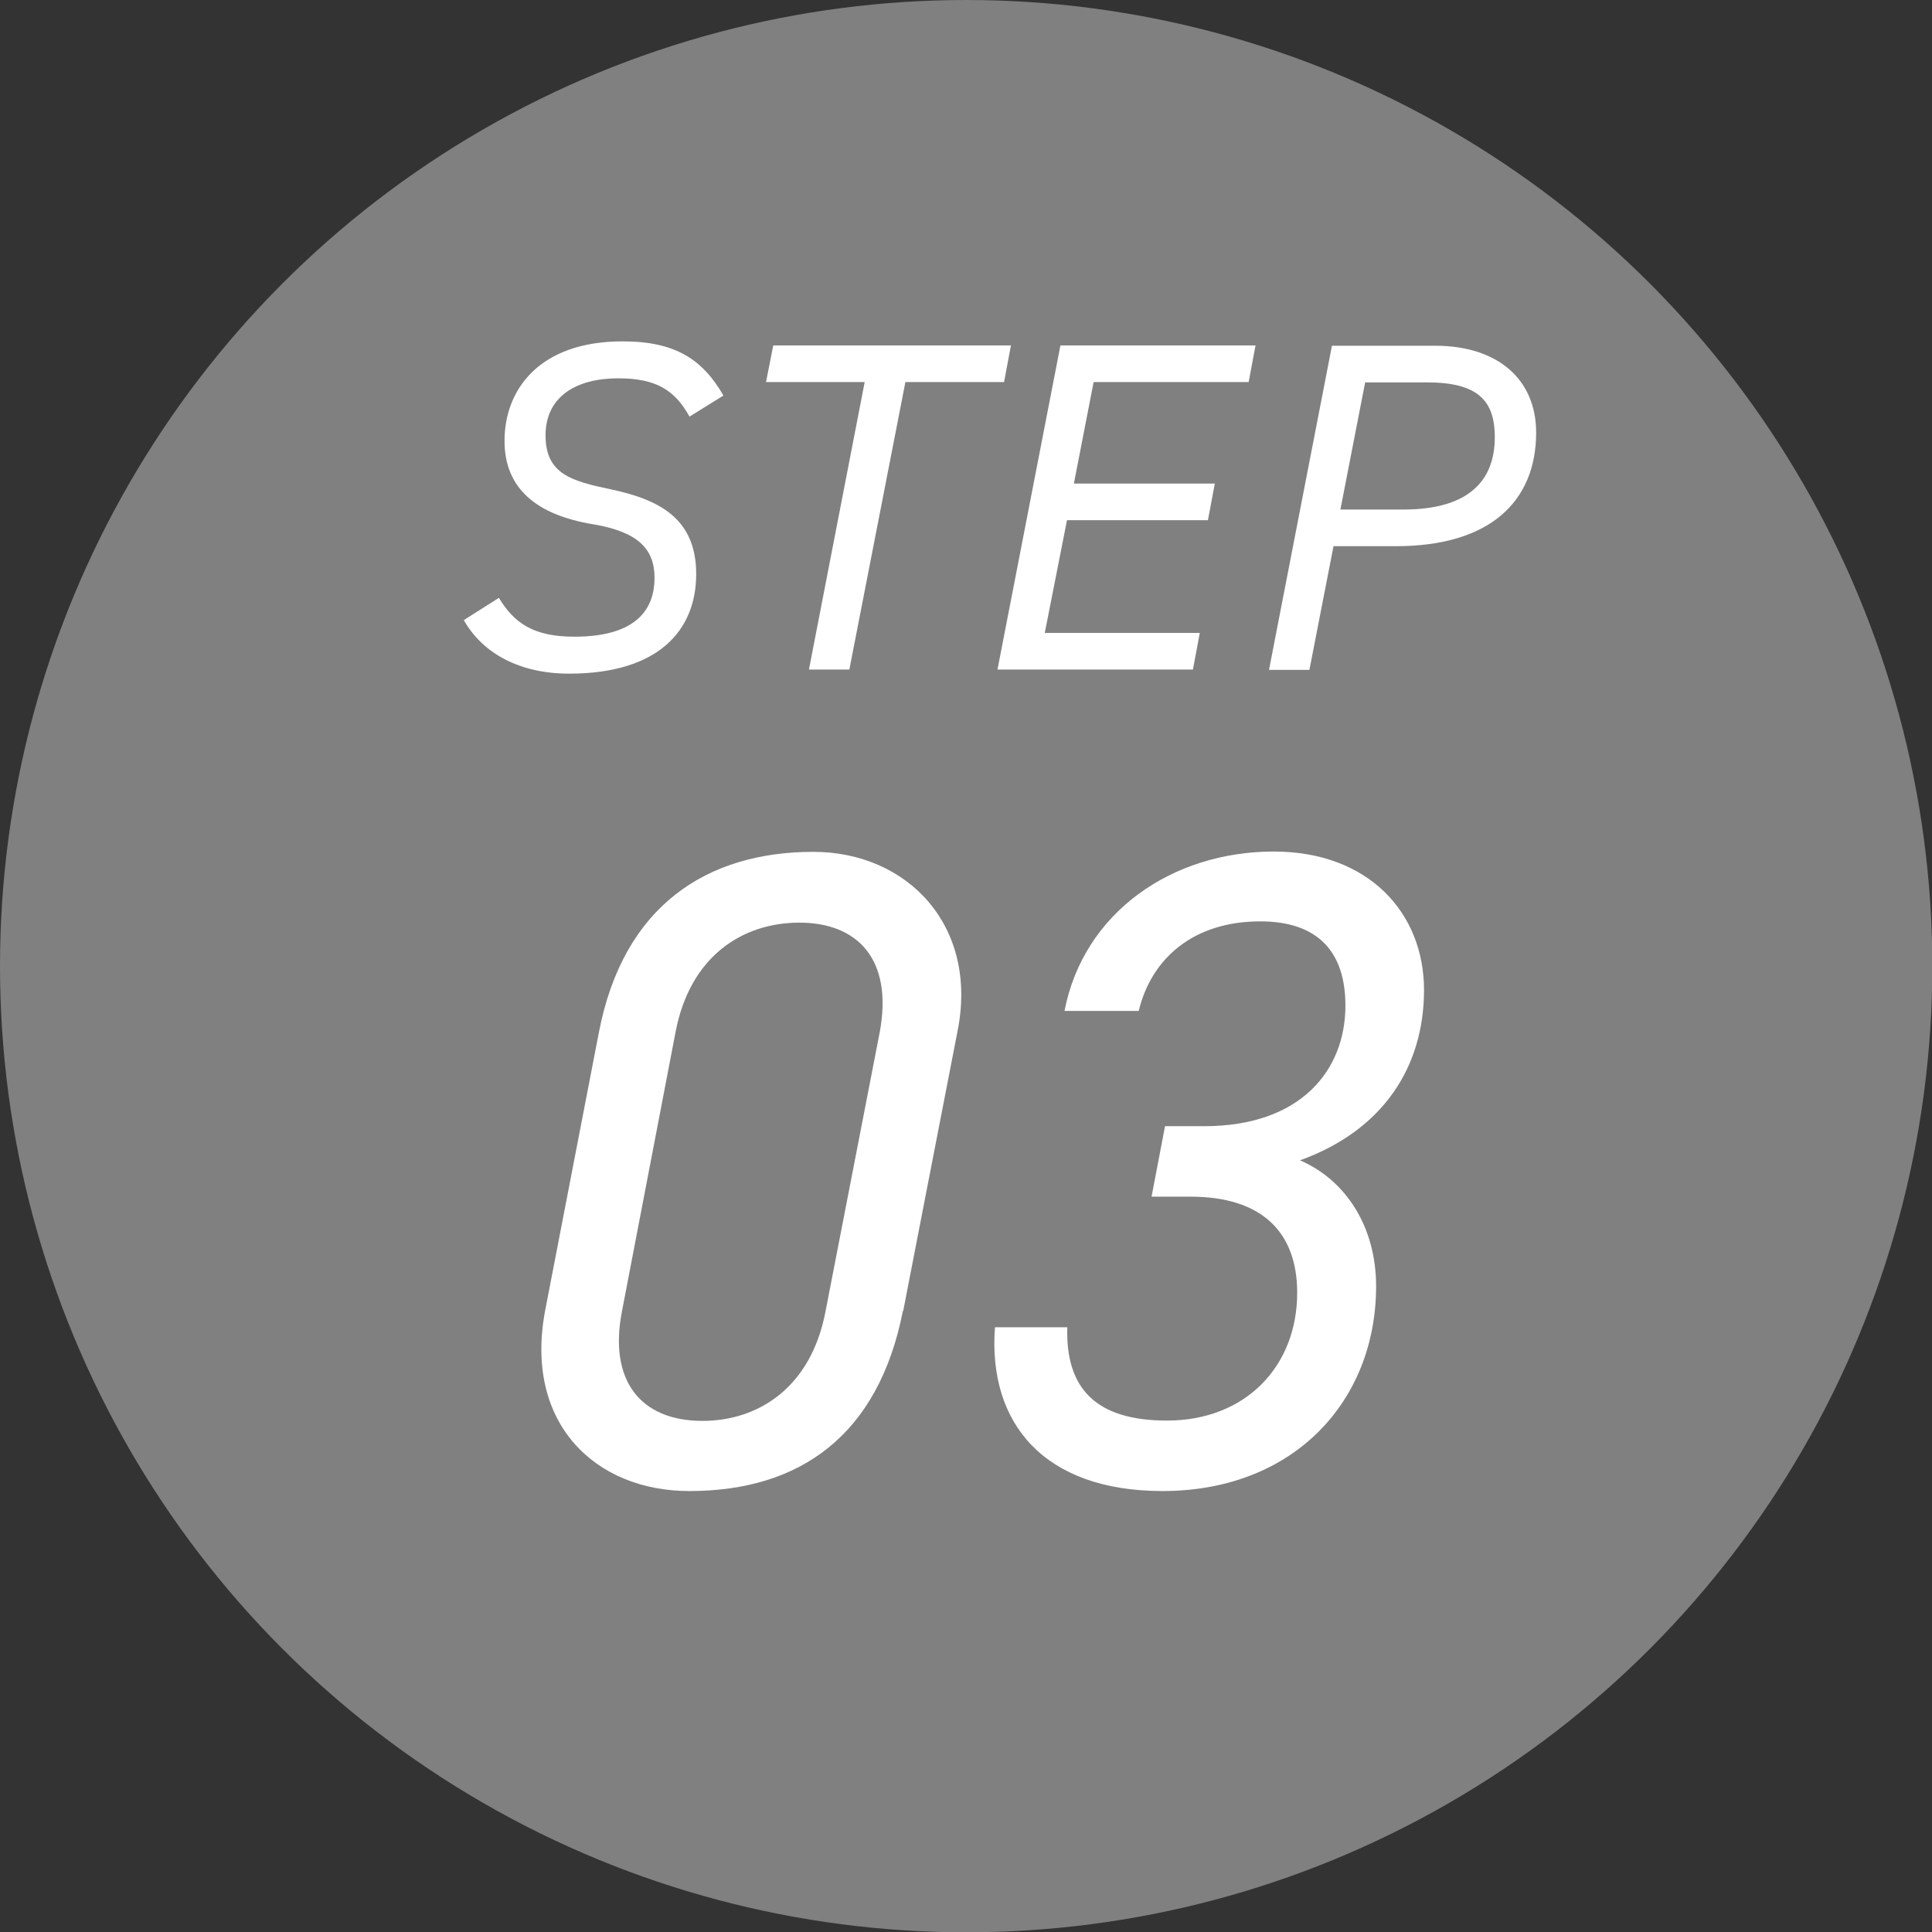
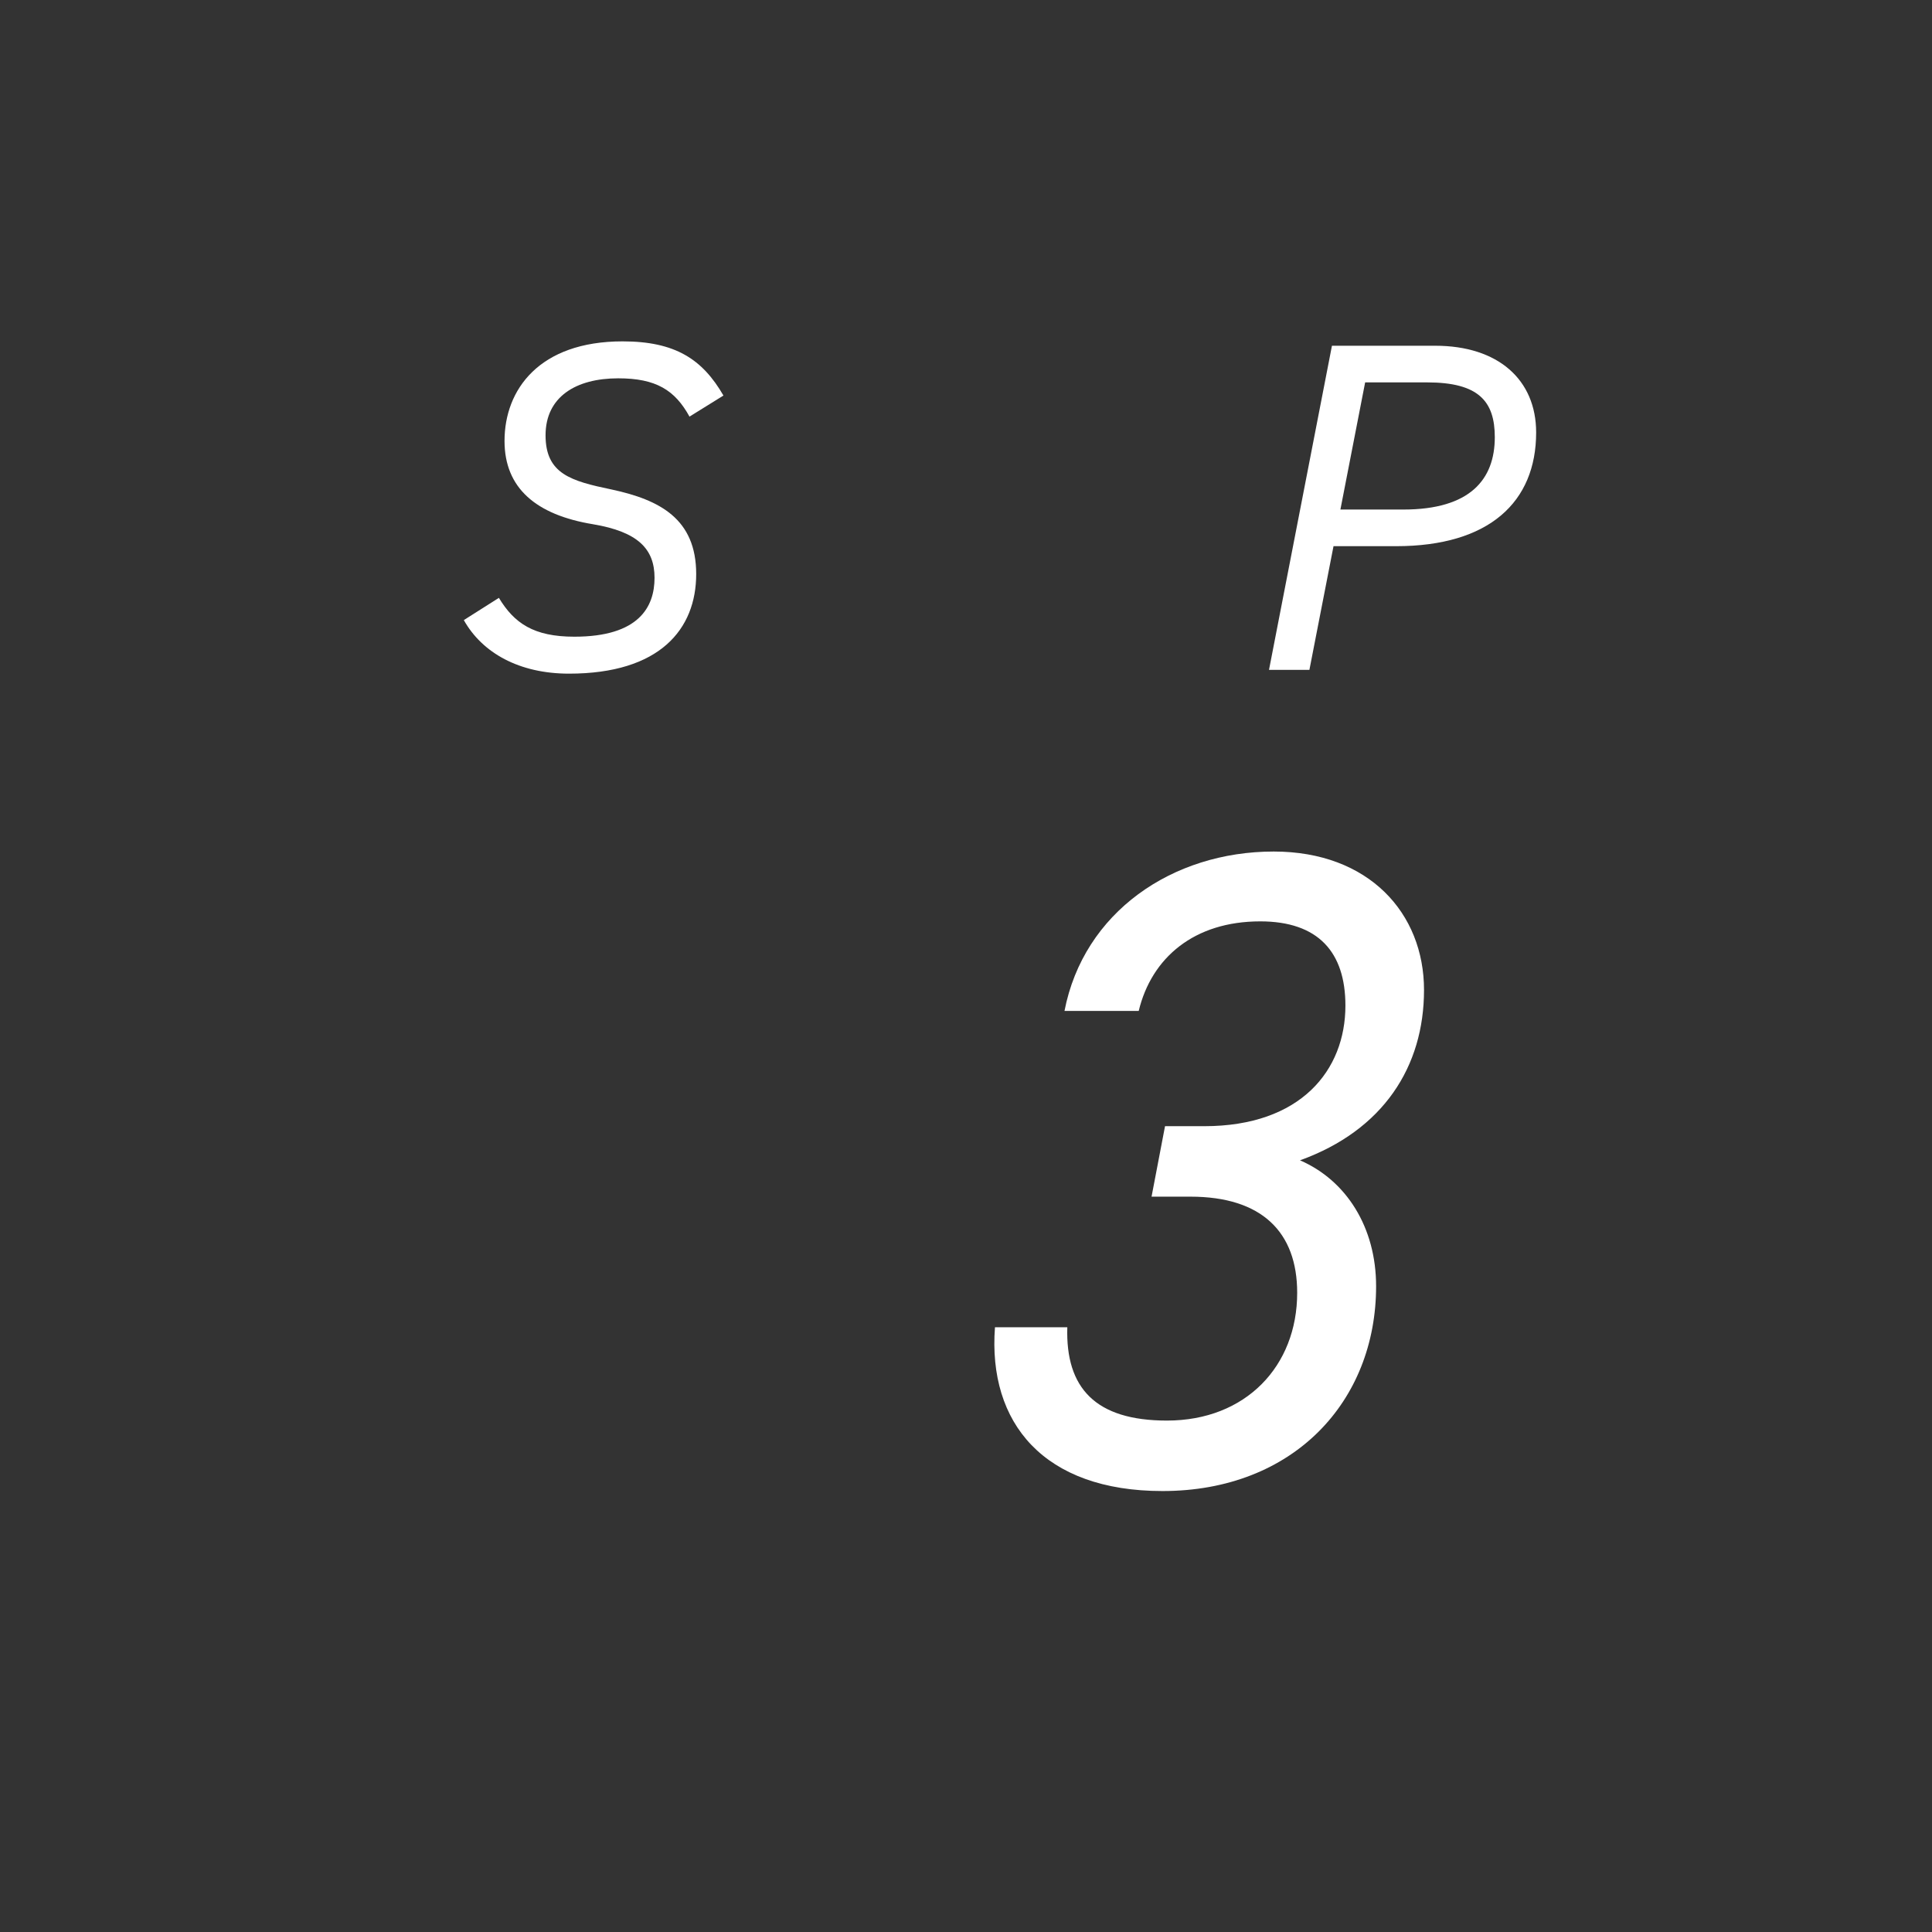
<svg xmlns="http://www.w3.org/2000/svg" id="_レイヤー_2" viewBox="0 0 61.69 61.69">
  <rect x="0" y="0" width="61.69" height="61.69" fill="#333333" stroke="none" />
  <defs>
    <style>.cls-1{fill:gray;}.cls-2{fill:#fff;}</style>
  </defs>
  <g id="_レイヤー_1-2">
-     <circle class="cls-1" cx="30.85" cy="30.85" r="30.85" />
    <path class="cls-2" d="M22.02,13.31c-.47-.86-1.08-1.23-2.28-1.23-1.35,0-2.32.59-2.32,1.82s.81,1.46,2.11,1.73c1.54.33,2.7.94,2.7,2.7s-1.16,3.18-4.06,3.18c-1.59,0-2.77-.66-3.36-1.71l1.12-.71c.49.81,1.11,1.24,2.41,1.24,2.06,0,2.56-.95,2.56-1.88s-.54-1.47-1.96-1.71c-1.83-.3-2.83-1.16-2.83-2.66,0-1.64,1.11-3.18,3.77-3.18,1.68,0,2.55.57,3.22,1.73l-1.08.67Z" />
-     <path class="cls-2" d="M32.28,11.03l-.22,1.17h-3.15l-1.79,9.18h-1.29l1.78-9.18h-3.15l.23-1.17h7.59Z" />
-     <path class="cls-2" d="M40.09,11.03l-.22,1.17h-4.95l-.63,3.24h4.5l-.22,1.17h-4.5l-.71,3.6h4.95l-.22,1.17h-6.24l2.01-10.35h6.24Z" />
    <path class="cls-2" d="M42.58,17.44l-.77,3.95h-1.29l2.01-10.35h3.3c2,0,3.22,1.08,3.22,2.77,0,2.22-1.5,3.63-4.47,3.63h-2.01ZM44.81,16.27c2.13,0,2.92-.96,2.92-2.31,0-1.15-.52-1.75-2.16-1.75h-1.98l-.79,4.06h2.01Z" />
-     <path class="cls-2" d="M28.83,41.86c-.78,3.96-3.27,5.75-6.82,5.75-3.01,0-5.29-2.17-4.6-5.78l1.71-8.85c.78-4.08,3.47-5.78,6.85-5.78,3.01,0,5.29,2.37,4.6,5.75l-1.73,8.91ZM25.53,29.46c-1.82,0-3.5,1.07-3.96,3.5l-1.71,8.91c-.43,2.2.58,3.5,2.57,3.5,1.79,0,3.47-1.07,3.93-3.5l1.73-8.91c.43-2.31-.69-3.5-2.57-3.5Z" />
    <path class="cls-2" d="M37.21,35.96h1.24c3.09,0,4.51-1.79,4.51-3.85,0-1.71-.87-2.69-2.72-2.69-2.11,0-3.47,1.16-3.88,2.86h-2.37c.61-3.15,3.44-5.09,6.68-5.09,3.04,0,4.8,1.97,4.8,4.42s-1.3,4.48-3.96,5.44c1.48.64,2.43,2.14,2.43,4.02,0,3.67-2.63,6.54-6.82,6.54-3.79,0-5.58-2.17-5.35-5.23h2.31c-.06,1.94.9,2.98,3.18,2.98,2.52,0,4.16-1.74,4.16-4.08,0-1.94-1.13-3.07-3.41-3.07h-1.24l.43-2.25Z" />
  </g>
</svg>